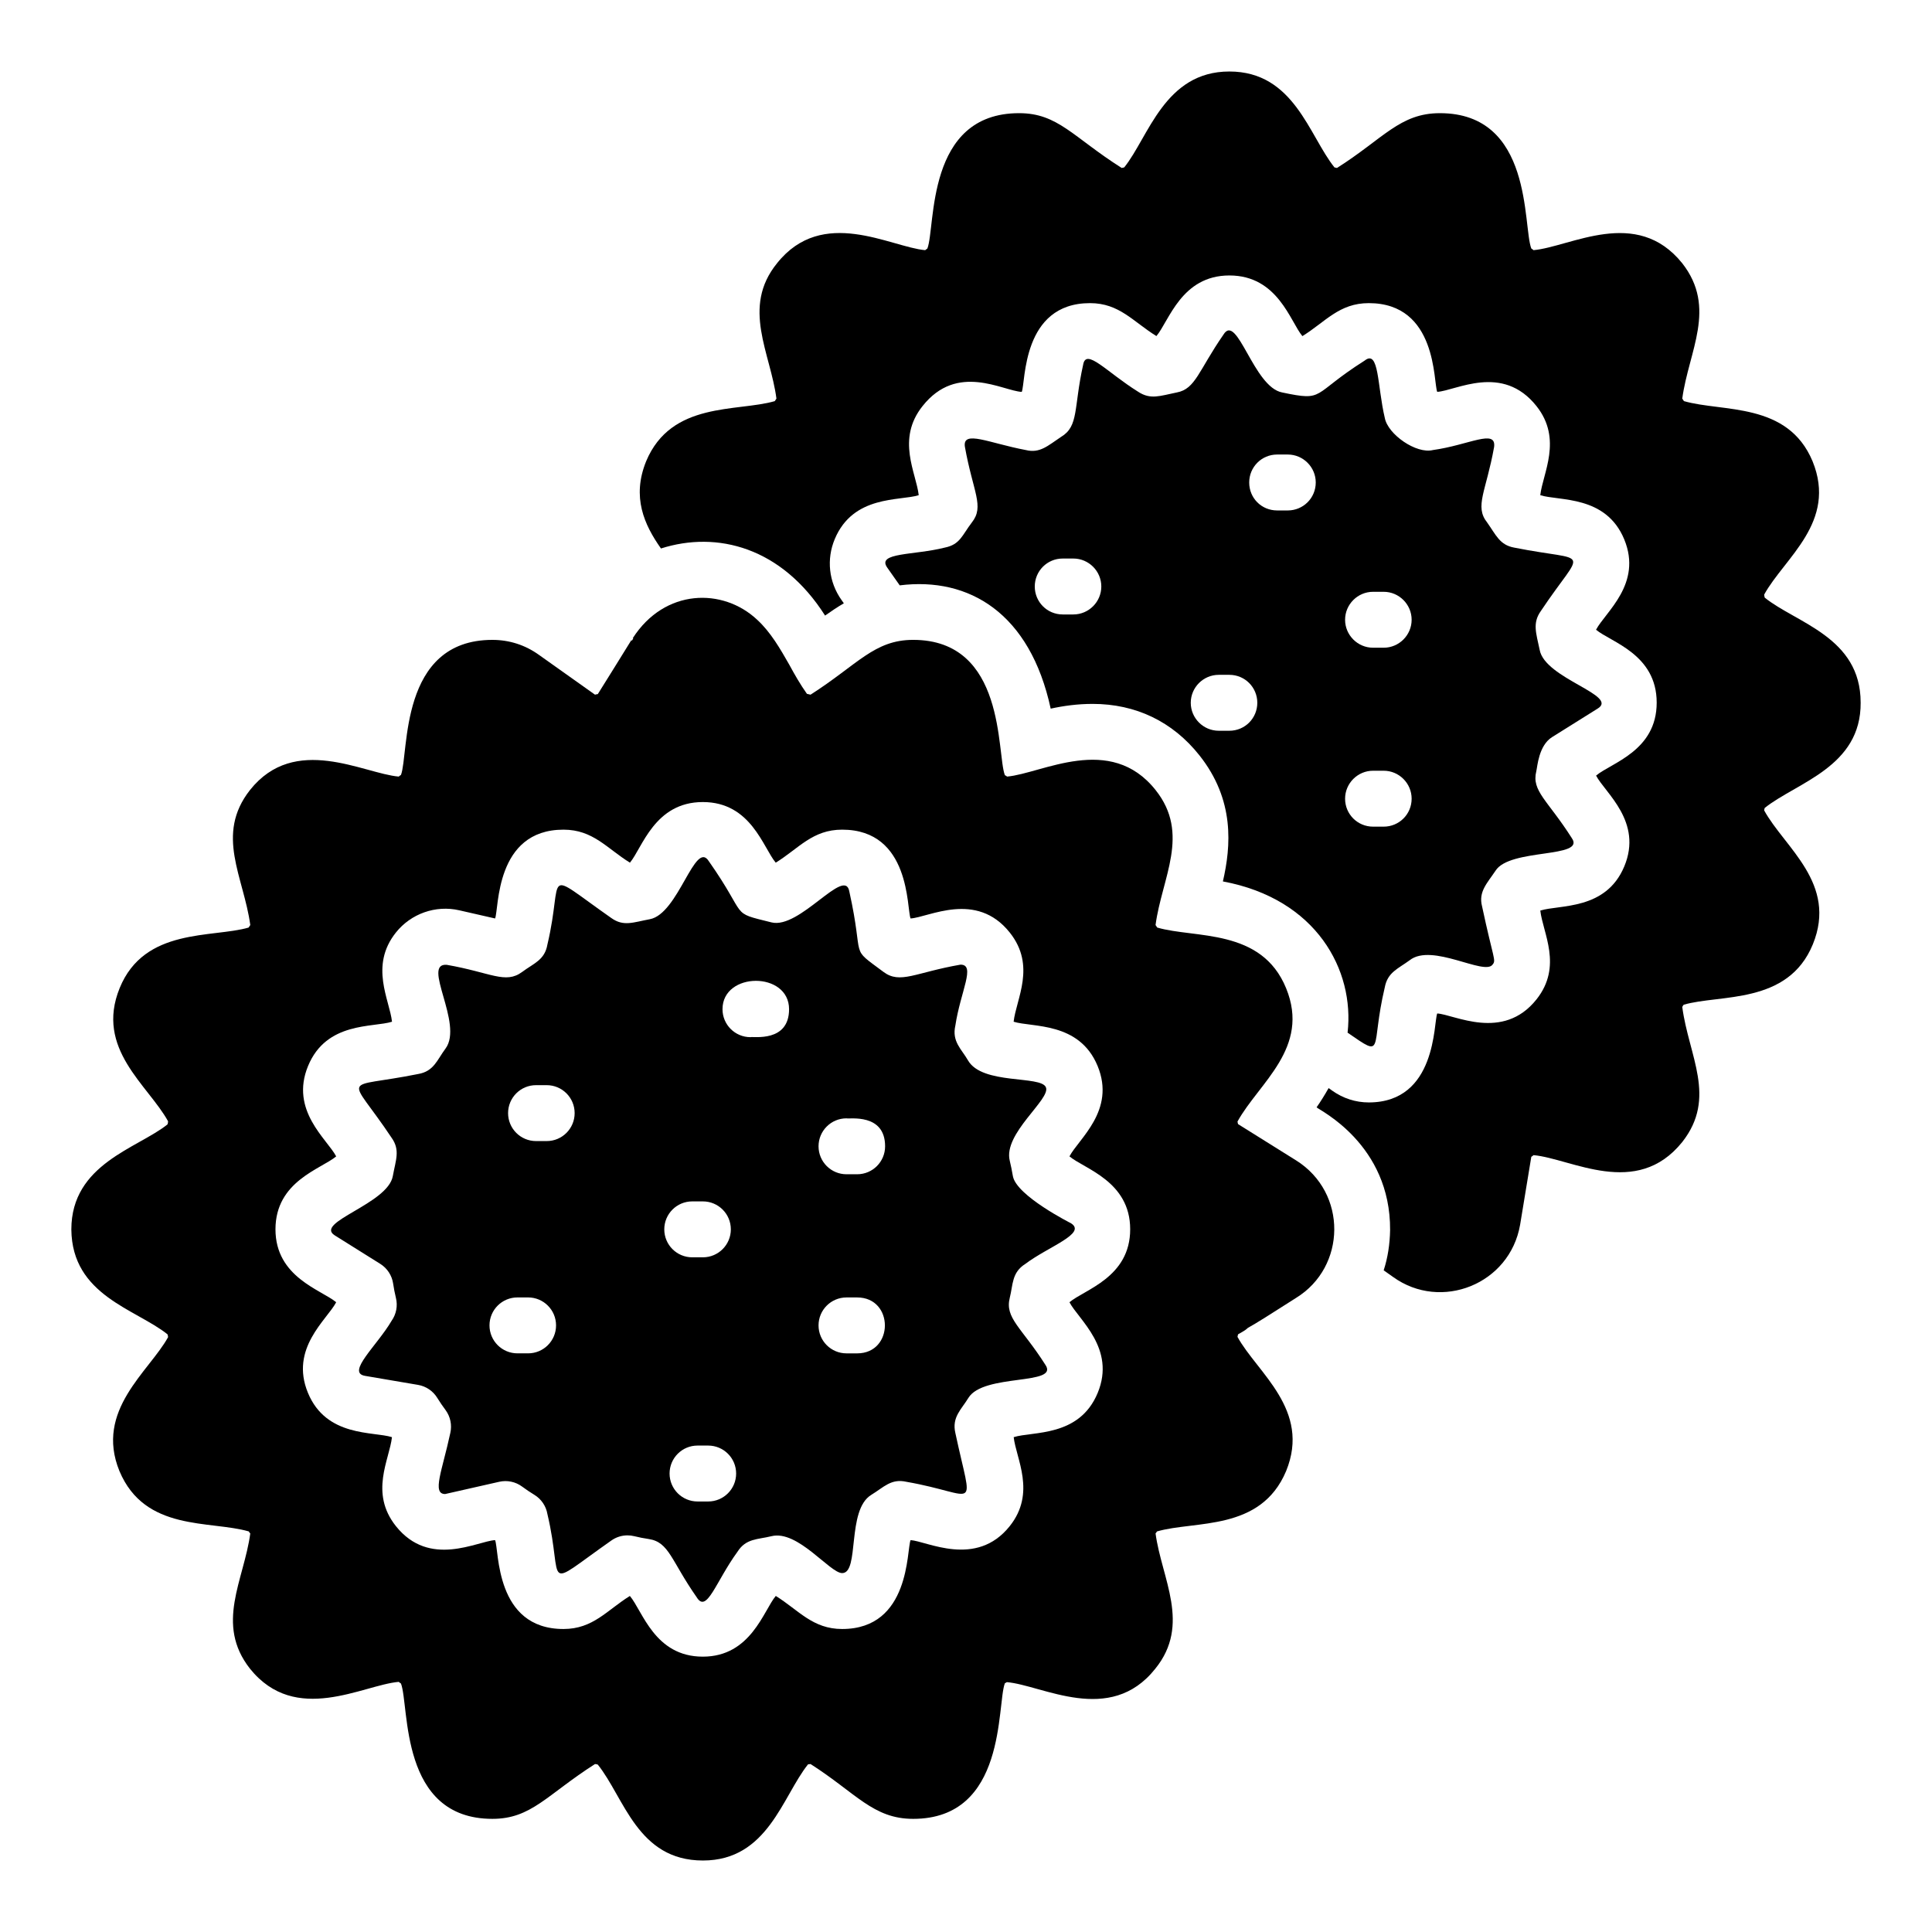
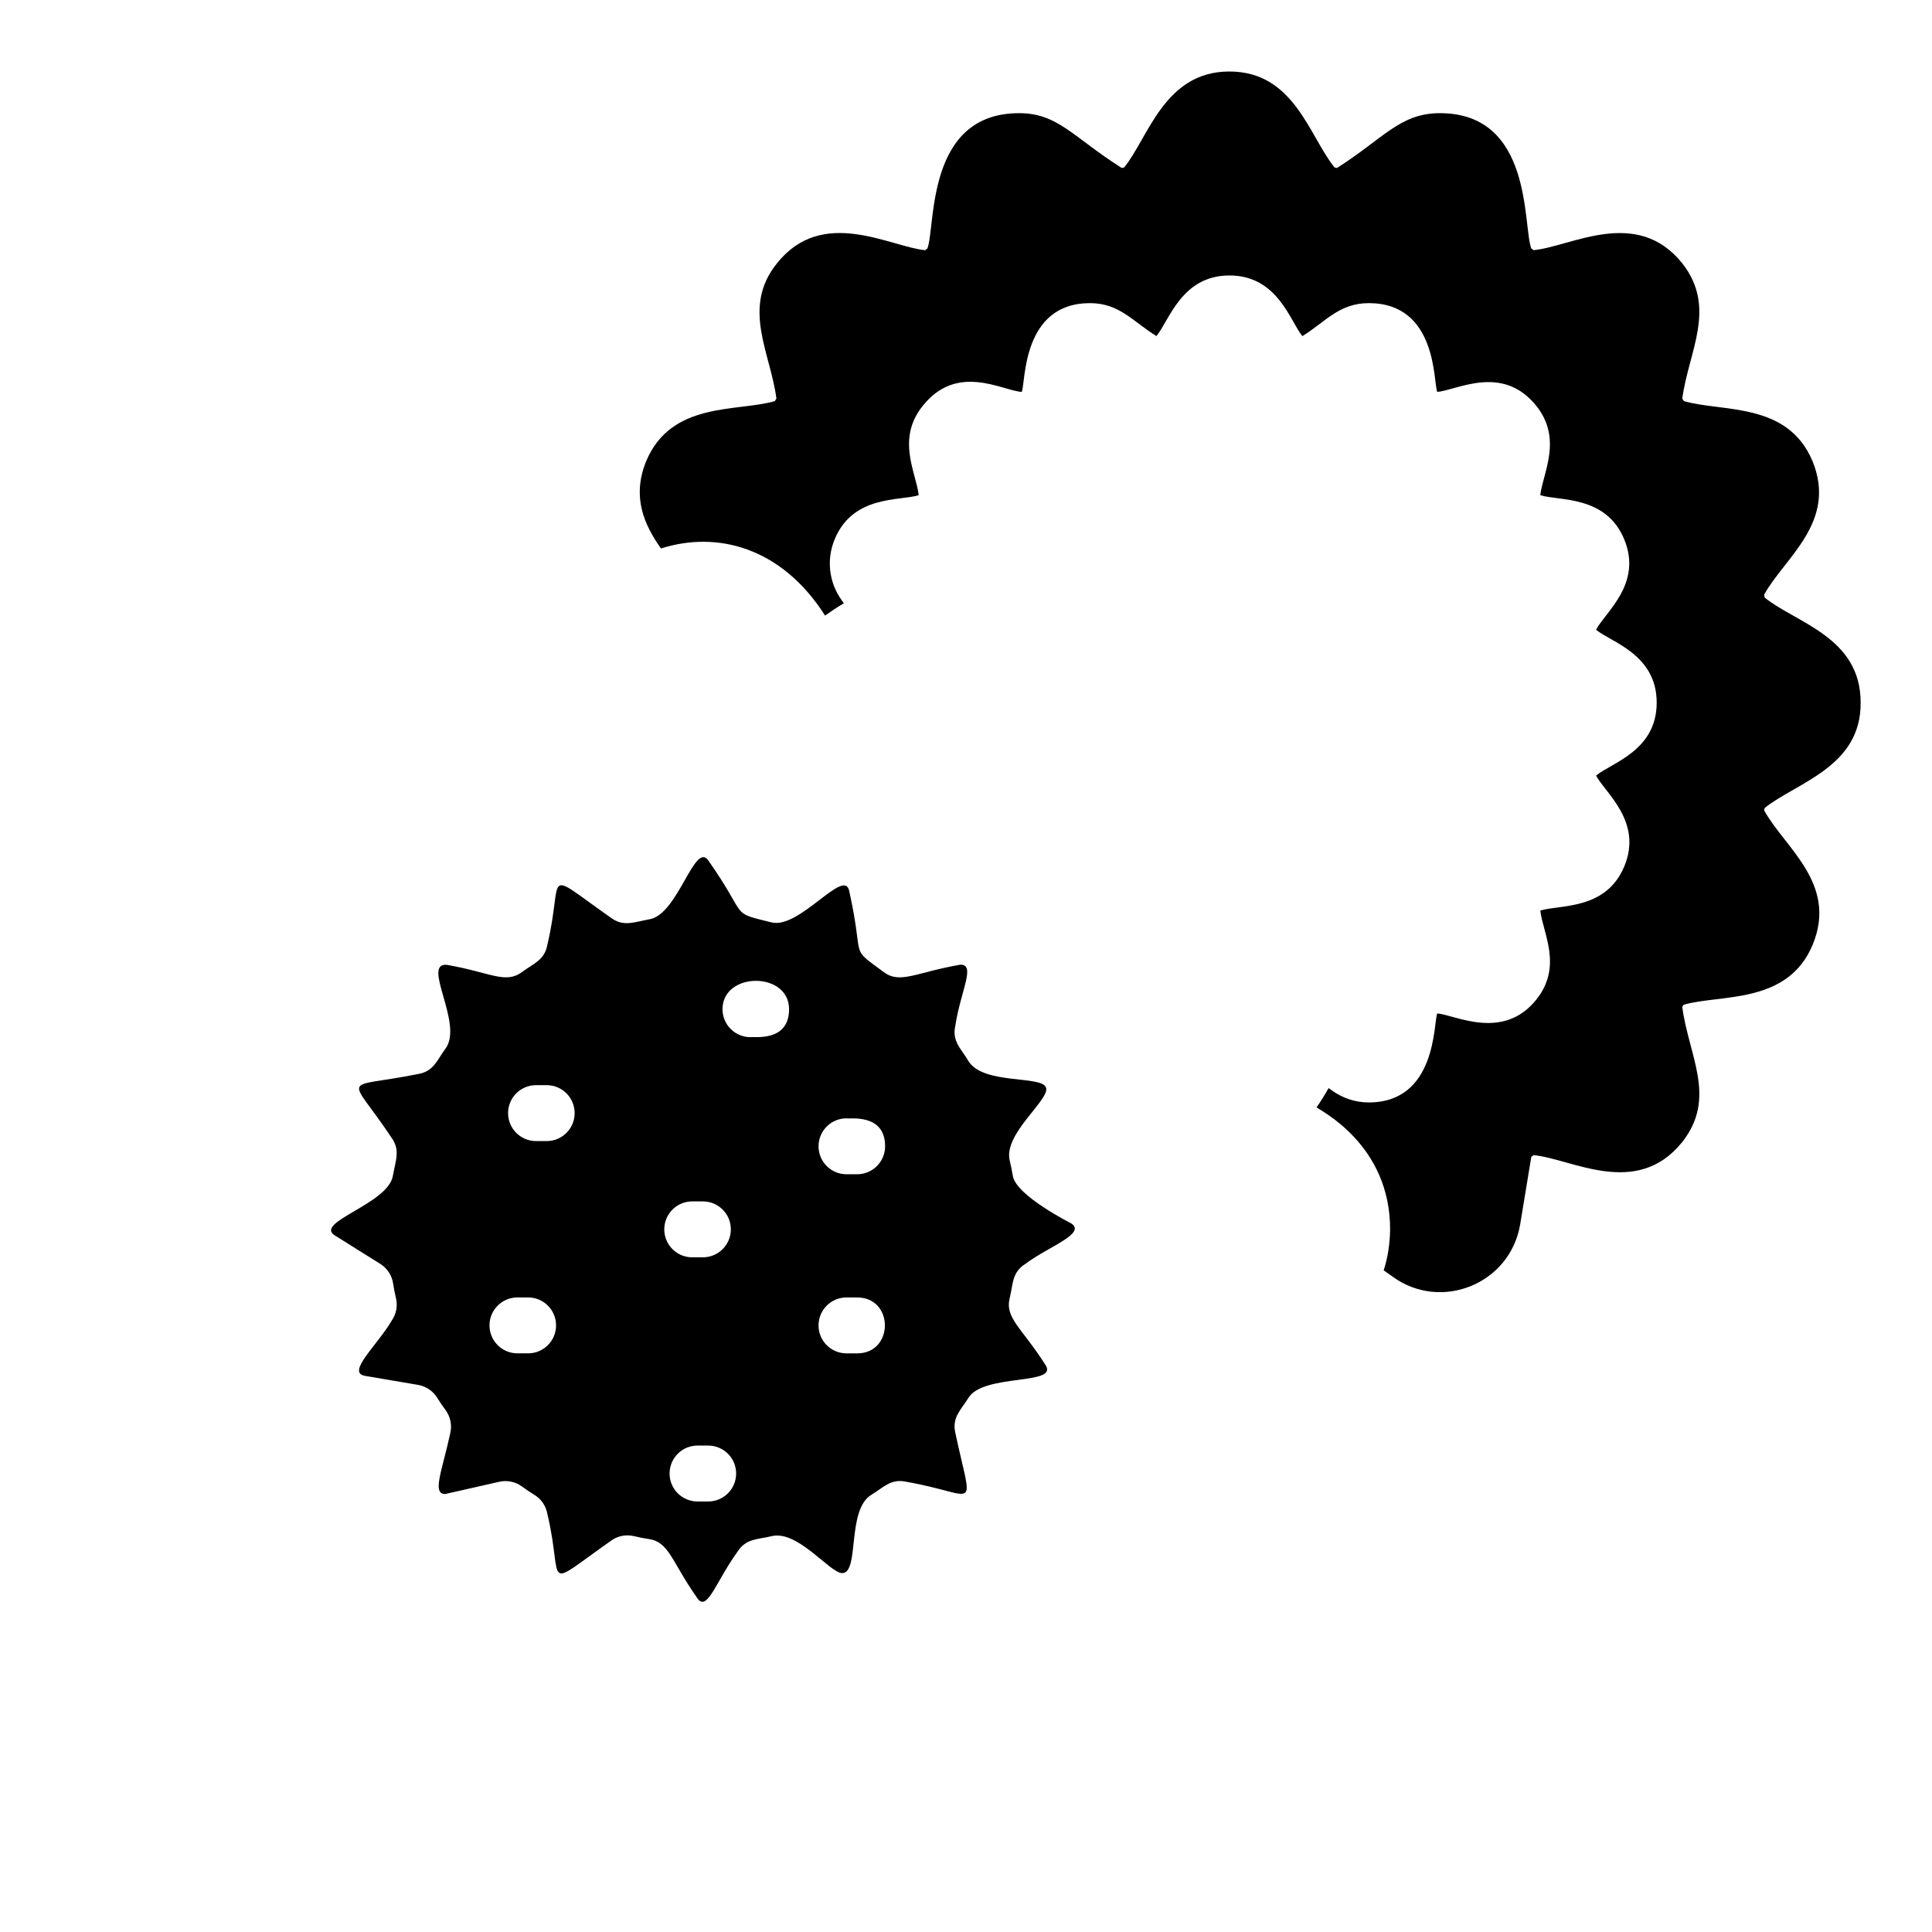
<svg xmlns="http://www.w3.org/2000/svg" fill="#000000" width="800px" height="800px" version="1.1" viewBox="144 144 512 512">
  <g>
-     <path d="m487.5 451.53-15.41-9.633c-0.074-0.223-0.074-0.445-0.148-0.668 5.676-10.281 19.359-19.516 12.891-35.34-6.535-15.992-24.188-13.156-34.156-16.078-0.148-0.223-0.297-0.445-0.445-0.668 1.66-12.5 9.293-24.129 0-35.785-12.027-15.121-30.121-4.356-39.34-3.555-0.223-0.148-0.371-0.297-0.594-0.371-2.207-5.773 0.332-35.859-24.301-35.859-10.328 0-14.699 6.547-27.191 14.523-0.297-0.074-0.668-0.148-0.965-0.223-1.777-2.519-3.262-5.113-4.668-7.707-2.371-4.148-4.891-8.594-8.52-11.93-9.059-8.508-24.496-8.309-32.969 4.891l0.148 0.074c-0.148 0.148-0.223 0.371-0.371 0.594l-0.148-0.148c-1.059 1.762-8.426 13.555-8.891 14.301-0.223 0-0.445 0.074-0.742 0.148l-14.816-10.52c-3.703-2.668-7.926-4-12.375-4-24.844 0-22.07 30.125-24.227 35.785-0.223 0.148-0.445 0.297-0.594 0.445-9.375-0.812-27.504-11.418-39.414 3.555-9.316 11.859-1.652 23.043 0.074 35.785-0.148 0.223-0.297 0.445-0.445 0.668-9.609 2.793-27.598-0.047-34.156 16.004-6.602 16.156 7.547 25.75 12.816 35.34 0 0.297-0.074 0.52-0.148 0.816-7.891 6.332-25.488 10.438-25.488 27.859 0.176 17.52 17.105 21.062 25.488 27.785 0.074 0.223 0.148 0.52 0.148 0.742-4.992 9.09-19.48 19.363-12.891 35.488 6.762 16.125 24.004 13.016 34.305 16.004 0.074 0.223 0.223 0.371 0.371 0.52-1.68 12.426-9.398 23.988-0.074 35.859 12.102 15.043 29.891 4.309 39.414 3.481 0.148 0.148 0.371 0.297 0.594 0.445 2.285 6.016-0.5 35.859 24.227 35.859 10.336 0 14.359-6.332 27.191-14.523 0.297 0 0.52 0.074 0.742 0.148 7.039 8.777 10.504 25.414 27.859 25.414 17.211 0 21.066-17.023 27.859-25.488 0.223 0 0.445-0.074 0.668-0.074 12.105 7.731 16.586 14.523 27.191 14.523 24.848 0 22.117-30.211 24.301-35.934 0.223-0.074 0.371-0.223 0.52-0.297 9.418 0.797 27.328 11.59 39.34-3.555 9.527-11.738 1.656-23.934 0.074-35.859 0.148-0.148 0.297-0.371 0.371-0.52 10.117-2.941 27.492 0.059 34.23-16.004 6.641-16.254-7.719-26.121-12.891-35.562 0.074-0.223 0.074-0.445 0.148-0.668 0.746-0.469 1.84-0.949 2.594-1.703 2.297-1.262 6-3.629 12.742-7.926 13.398-8.207 13.691-27.906 0.07-36.461zm-60.078 37.578c2.367 4.559 12.359 12.227 7.481 24.02-4.871 11.805-17.242 10.137-22.262 11.734 0.617 5.648 6.004 14.727-1.043 23.57-8.898 11.168-22.043 3.961-26.285 3.715-1.074 2.547-0.02 23.547-18.125 23.555-7.859 0-11.527-4.996-17.598-8.762-3.231 3.84-6.582 16.09-19.332 16.09-12.77 0-15.945-12.062-19.332-16.086-6.086 3.777-9.738 8.758-17.59 8.758-18.227 0-17.027-20.93-18.133-23.555-4.742 0.273-17.363 7.484-26.293-3.719-7.035-8.855-1.684-17.629-1.035-23.566-4.902-1.562-17.398 0.047-22.262-11.734-4.898-11.84 5.082-19.398 7.481-24.02-3.918-3.297-16.09-6.586-16.09-19.336 0.016-12.77 12.098-15.961 16.09-19.316-2.352-4.535-12.34-12.141-7.445-23.977 4.879-11.801 17.246-10.125 22.242-11.711-0.641-5.797-6.008-14.789 1.02-23.625 3.988-5.016 10.551-7.34 16.809-5.902l9.484 2.164c1.059-2.508-0.07-23.535 18.133-23.535 7.848 0 11.5 4.973 17.605 8.746 3.269-3.883 6.512-16.062 19.316-16.062 12.77 0 15.957 12.062 19.324 16.066 6.117-3.789 9.738-8.75 17.598-8.75 18.227 0 17.074 21.023 18.133 23.535 4.762-0.273 17.395-7.445 26.293 3.738 7.047 8.855 1.68 17.625 1.02 23.625 4.887 1.551 17.379-0.062 22.25 11.719 4.879 11.805-5.055 19.348-7.453 23.969 3.934 3.305 16.09 6.574 16.09 19.32 0 12.766-12.086 15.961-16.09 19.332z" />
    <path d="m412.43 455.71c-0.289-1.586-0.52-2.859-0.832-4.09-1.812-7.223 10.922-16.32 9.578-19.473-1.309-3.215-16.883-0.582-20.648-7.141-1.688-2.961-4.32-4.969-3.352-9.203 1.363-9.074 5.473-16.164 1.375-16.164-11.996 2.078-15.965 5.231-20.402 1.941-9.316-6.953-4.93-2.648-9.066-21.301-1.137-6.816-13.141 10.051-20.648 8.16-11.316-2.812-5.918-1.004-16.57-16.18-3.688-5.941-8.02 13.938-15.672 15.344-4.383 0.805-6.922 2.016-10.188-0.316-18.805-13.168-12.477-11.805-16.938 7.023-0.703 4.121-3.609 4.961-6.699 7.269-4.449 3.281-8.262 0.152-19.941-1.887-6.852-0.605 4.496 15.648-0.363 22.191-2.25 3.012-3.07 6.039-7.277 6.746-20.57 4.137-18.586-0.484-7.019 16.879 2.344 3.293 1.094 5.914 0.332 10.164-1.328 7.41-20.91 12.238-15.391 15.711l12.074 7.562c1.832 1.152 3.066 3.039 3.394 5.172 0.195 1.305 0.434 2.57 0.746 3.844 0.52 2.094 0.094 4.312-1.152 6.074-3.832 6.555-12.086 13.727-7.031 14.582l14.059 2.394c2.121 0.363 3.981 1.629 5.094 3.465 0.68 1.121 1.445 2.199 2.207 3.238 1.266 1.738 1.715 3.938 1.238 6.031-2.117 9.891-4.949 16.188-1.367 16.188l14.312-3.242c2.113-0.484 4.34-0.023 6.086 1.273 1.062 0.793 2.133 1.504 3.242 2.18 1.836 1.117 3.098 2.977 3.457 5.098 4.457 18.82-1.902 20.246 16.93 7.019 1.266-0.902 2.769-1.375 4.297-1.375 0.602 0 1.207 0.074 1.809 0.223 1.25 0.316 2.512 0.551 3.805 0.746 5.445 0.82 5.91 5.715 12.742 15.465 2.668 4.32 5.019-4.168 10.781-12.074 2.25-3.582 5.348-3.231 9-4.137 6.984-1.746 15.477 9.777 18.746 9.777 4.699 0 1.102-16.711 7.727-20.738 3.305-2.008 5.25-4.387 9.32-3.453 19.219 3.356 17.613 8.852 12.953-12.945-0.965-4.195 1.602-6.234 3.445-9.273 4-6.594 24.328-3.227 20.383-8.836-6.281-9.871-10.758-12.32-9.406-17.715 0.883-3.484 0.496-6.699 4.133-8.984 6.062-4.582 16.395-8.062 12.074-10.777 0 0-14.418-7.262-15.375-12.457zm-128.48 46.941h-2.82c-4.094 0-7.41-3.316-7.41-7.41 0-4.09 3.312-7.41 7.41-7.41h2.82c4.094 0 7.41 3.316 7.41 7.41s-3.316 7.41-7.41 7.41zm4.926-56.254h-2.82c-4.094 0-7.41-3.316-7.41-7.41 0-4.09 3.312-7.41 7.41-7.41h2.82c4.094 0 7.41 3.316 7.41 7.41s-3.312 7.41-7.41 7.41zm31.164 23.395c0-4.09 3.312-7.41 7.41-7.41h2.82c4.094 0 7.41 3.316 7.41 7.41 0 4.09-3.312 7.41-7.41 7.41h-2.82c-4.098 0-7.41-3.316-7.41-7.41zm11.633 72.117h-2.82c-4.094 0-7.41-3.316-7.41-7.41 0-4.09 3.312-7.41 7.41-7.41h2.82c4.094 0 7.41 3.316 7.41 7.41s-3.312 7.41-7.41 7.41zm11.207-123.05c-4.094 0-7.41-3.316-7.41-7.41 0-9.965 17.641-10.082 17.641 0 0 8.855-9.488 7.172-10.23 7.41zm28.27 83.797h-2.82c-4.094 0-7.41-3.316-7.41-7.41 0-4.09 3.312-7.41 7.41-7.41h2.82c9.809 0.004 9.801 14.82 0 14.82zm0-47.465h-2.82c-4.094 0-7.41-3.316-7.41-7.41 0-4.09 3.312-7.41 7.41-7.41 0.742 0.242 10.23-1.43 10.23 7.41 0 4.094-3.316 7.41-7.41 7.41z" />
-     <path d="m555.29 339.36 12.078-7.559c5.836-3.504-13.926-7.938-15.336-15.559-0.945-4.496-1.957-7.117 0.297-10.297 11.562-17.344 13.461-12.738-7.039-16.82-3.887-0.695-4.832-3.375-7.188-6.668-3.402-4.301-0.258-8.199 1.852-20.004 0.613-4.906-6.715-0.5-16.227 0.816-4.375 1.094-11.934-4.141-12.742-8.52-2.008-8.48-1.48-18.27-5.336-15.188-14.328 9.074-10.34 10.871-21.855 8.445-7.613-1.41-11.918-21.293-15.559-15.336-6.598 9.52-7.394 14.414-12.371 15.336-4.445 0.887-6.945 2.012-10.297-0.223-8.348-5.219-13.762-11.672-14.523-7.113-2.559 11.508-1.094 16.262-5.852 19.113-3.516 2.344-5.621 4.41-9.336 3.484-9.703-1.82-16.797-5.398-16.152-0.891 2.141 12.012 5.25 15.789 1.852 20.078-2.594 3.375-3.09 5.848-7.188 6.668-8.125 2.059-18.07 1.246-15.262 5.262l3.332 4.742c18.438-2.305 34.547 7.418 40.008 32.672 3.41-0.742 7.113-1.258 11.113-1.258 11.41 0 21.191 4.668 28.301 13.633 9.41 11.855 8.371 24.078 6.223 33.414 24.832 4.613 34.934 23.547 33.043 40.082 10.082 6.957 5.965 4.418 9.855-12.004 0.742-4 3.504-4.922 6.594-7.188 5.941-4.703 19.914 4.242 22.004 1.113 0.969-1.164 0.145-1.512-2.816-15.41-1.004-3.871 1.363-6.121 3.555-9.41 3.785-6.055 24.027-3.242 20.227-8.668-6.379-10.043-10.719-12.465-9.41-17.707 0.305-1.258 0.621-6.777 4.156-9.039zm-126.84-32.523h-2.816c-4.148 0-7.41-3.336-7.41-7.41s3.262-7.41 7.41-7.41h2.816c4.074 0 7.41 3.336 7.41 7.41s-3.336 7.41-7.41 7.41zm41.34 30.82h-2.816c-4.074 0-7.41-3.332-7.41-7.41 0-4.074 3.336-7.41 7.41-7.41h2.816c4.148 0 7.41 3.336 7.41 7.41 0 4.074-3.258 7.41-7.41 7.41zm15.484-58.383h-2.812c-4.148 0-7.41-3.262-7.41-7.41 0-4.074 3.262-7.41 7.41-7.41h2.816c4.074 0 7.41 3.336 7.41 7.41-0.004 4.148-3.336 7.41-7.414 7.41zm25.414 83.797h-2.816c-4.074 0-7.41-3.262-7.41-7.41 0-4.074 3.336-7.41 7.41-7.41h2.816c4.074 0 7.41 3.336 7.41 7.41 0 4.148-3.336 7.41-7.41 7.41zm0-47.418h-2.816c-4.074 0-7.41-3.336-7.41-7.41s3.336-7.41 7.41-7.41h2.816c4.074 0 7.41 3.336 7.41 7.41s-3.336 7.41-7.41 7.41z" />
    <path d="m637.09 330.17c0-17.336-17.039-21.043-25.414-27.785-0.074-0.297-0.148-0.52-0.148-0.816 5.336-9.707 19.41-19.188 12.816-35.34-6.594-15.781-23.855-12.965-34.082-15.93-0.148-0.223-0.297-0.445-0.445-0.668 1.703-12.594 9.262-24.004 0-35.859-12.148-15.109-29.559-4.367-39.414-3.477-0.148-0.148-0.371-0.297-0.594-0.445-2.297-6 0.52-35.859-24.227-35.859-10.594 0-14.965 6.742-27.266 14.52-0.223-0.074-0.445-0.074-0.668-0.148-6.742-8.371-10.668-25.414-27.859-25.414-17.188 0-21.41 17.41-27.859 25.414-0.223 0.074-0.445 0.074-0.668 0.148-12.965-8.223-16.891-14.52-27.191-14.52-24.82 0-22.078 30.082-24.301 35.859-0.223 0.148-0.371 0.297-0.594 0.445-9.188-0.816-27.191-11.707-39.266 3.484-9.484 11.707-1.703 23.781-0.148 35.859-0.148 0.223-0.297 0.445-0.445 0.668-10.004 2.891-27.414 0-34.082 15.93-3.852 9.484-0.52 16.816 3.926 23.117 14.902-4.758 31.984-0.305 43.492 17.781 1.598-1.141 3.246-2.242 4.973-3.258l-0.633-0.891c-3.356-4.754-4.016-10.773-1.773-16.129 4.918-11.734 17.246-10.051 22.25-11.625-0.66-5.926-6-14.785 1.004-23.602 9.18-11.613 21.176-4.059 26.301-3.773 1.066-2.539-0.012-23.523 18.094-23.523 7.769 0 11.367 4.879 17.59 8.73 3.344-3.961 6.617-16.062 19.34-16.062 12.875 0 16.145 12.285 19.348 16.074 6.098-3.773 9.73-8.742 17.59-8.742 18.227 0 17.074 21.004 18.141 23.512 4.902-0.27 17.254-7.633 26.309 3.781 6.977 8.797 1.637 17.852 1 23.605 4.992 1.578 17.383-0.055 22.25 11.703 4.875 11.82-5.039 19.297-7.469 23.953 3.898 3.277 16.07 6.449 16.07 19.32 0 12.824-12.055 15.957-16.062 19.332 2.348 4.531 12.457 12.207 7.461 24.102-4.891 11.66-17.168 10.062-22.242 11.668 0.656 5.914 5.988 14.723-1 23.527-8.906 11.223-21.836 4-26.316 3.742-1 2.359-0.078 23.578-18.145 23.578-3.457 0-6.801-1.074-9.668-3.109l-0.969-0.695c-1.027 1.812-2.098 3.543-3.191 5.106 0.758 0.77 19.617 9.781 19.484 32.527-0.074 3.703-0.594 7.262-1.703 10.668l2.519 1.777c12.668 9.113 30.895 1.926 33.637-13.855l2.965-18.004c0.223-0.148 0.445-0.297 0.594-0.445 10 0.891 27.266 11.633 39.414-3.481 9.262-11.781 1.703-22.82 0-35.785 0.074-0.223 0.223-0.371 0.371-0.594 9.559-2.816 27.637 0.074 34.23-16.004 6.594-16.152-7.484-25.637-12.891-35.488 0-0.223 0.074-0.445 0.148-0.668 8.449-6.746 25.566-10.82 25.418-27.938z" />
  </g>
</svg>